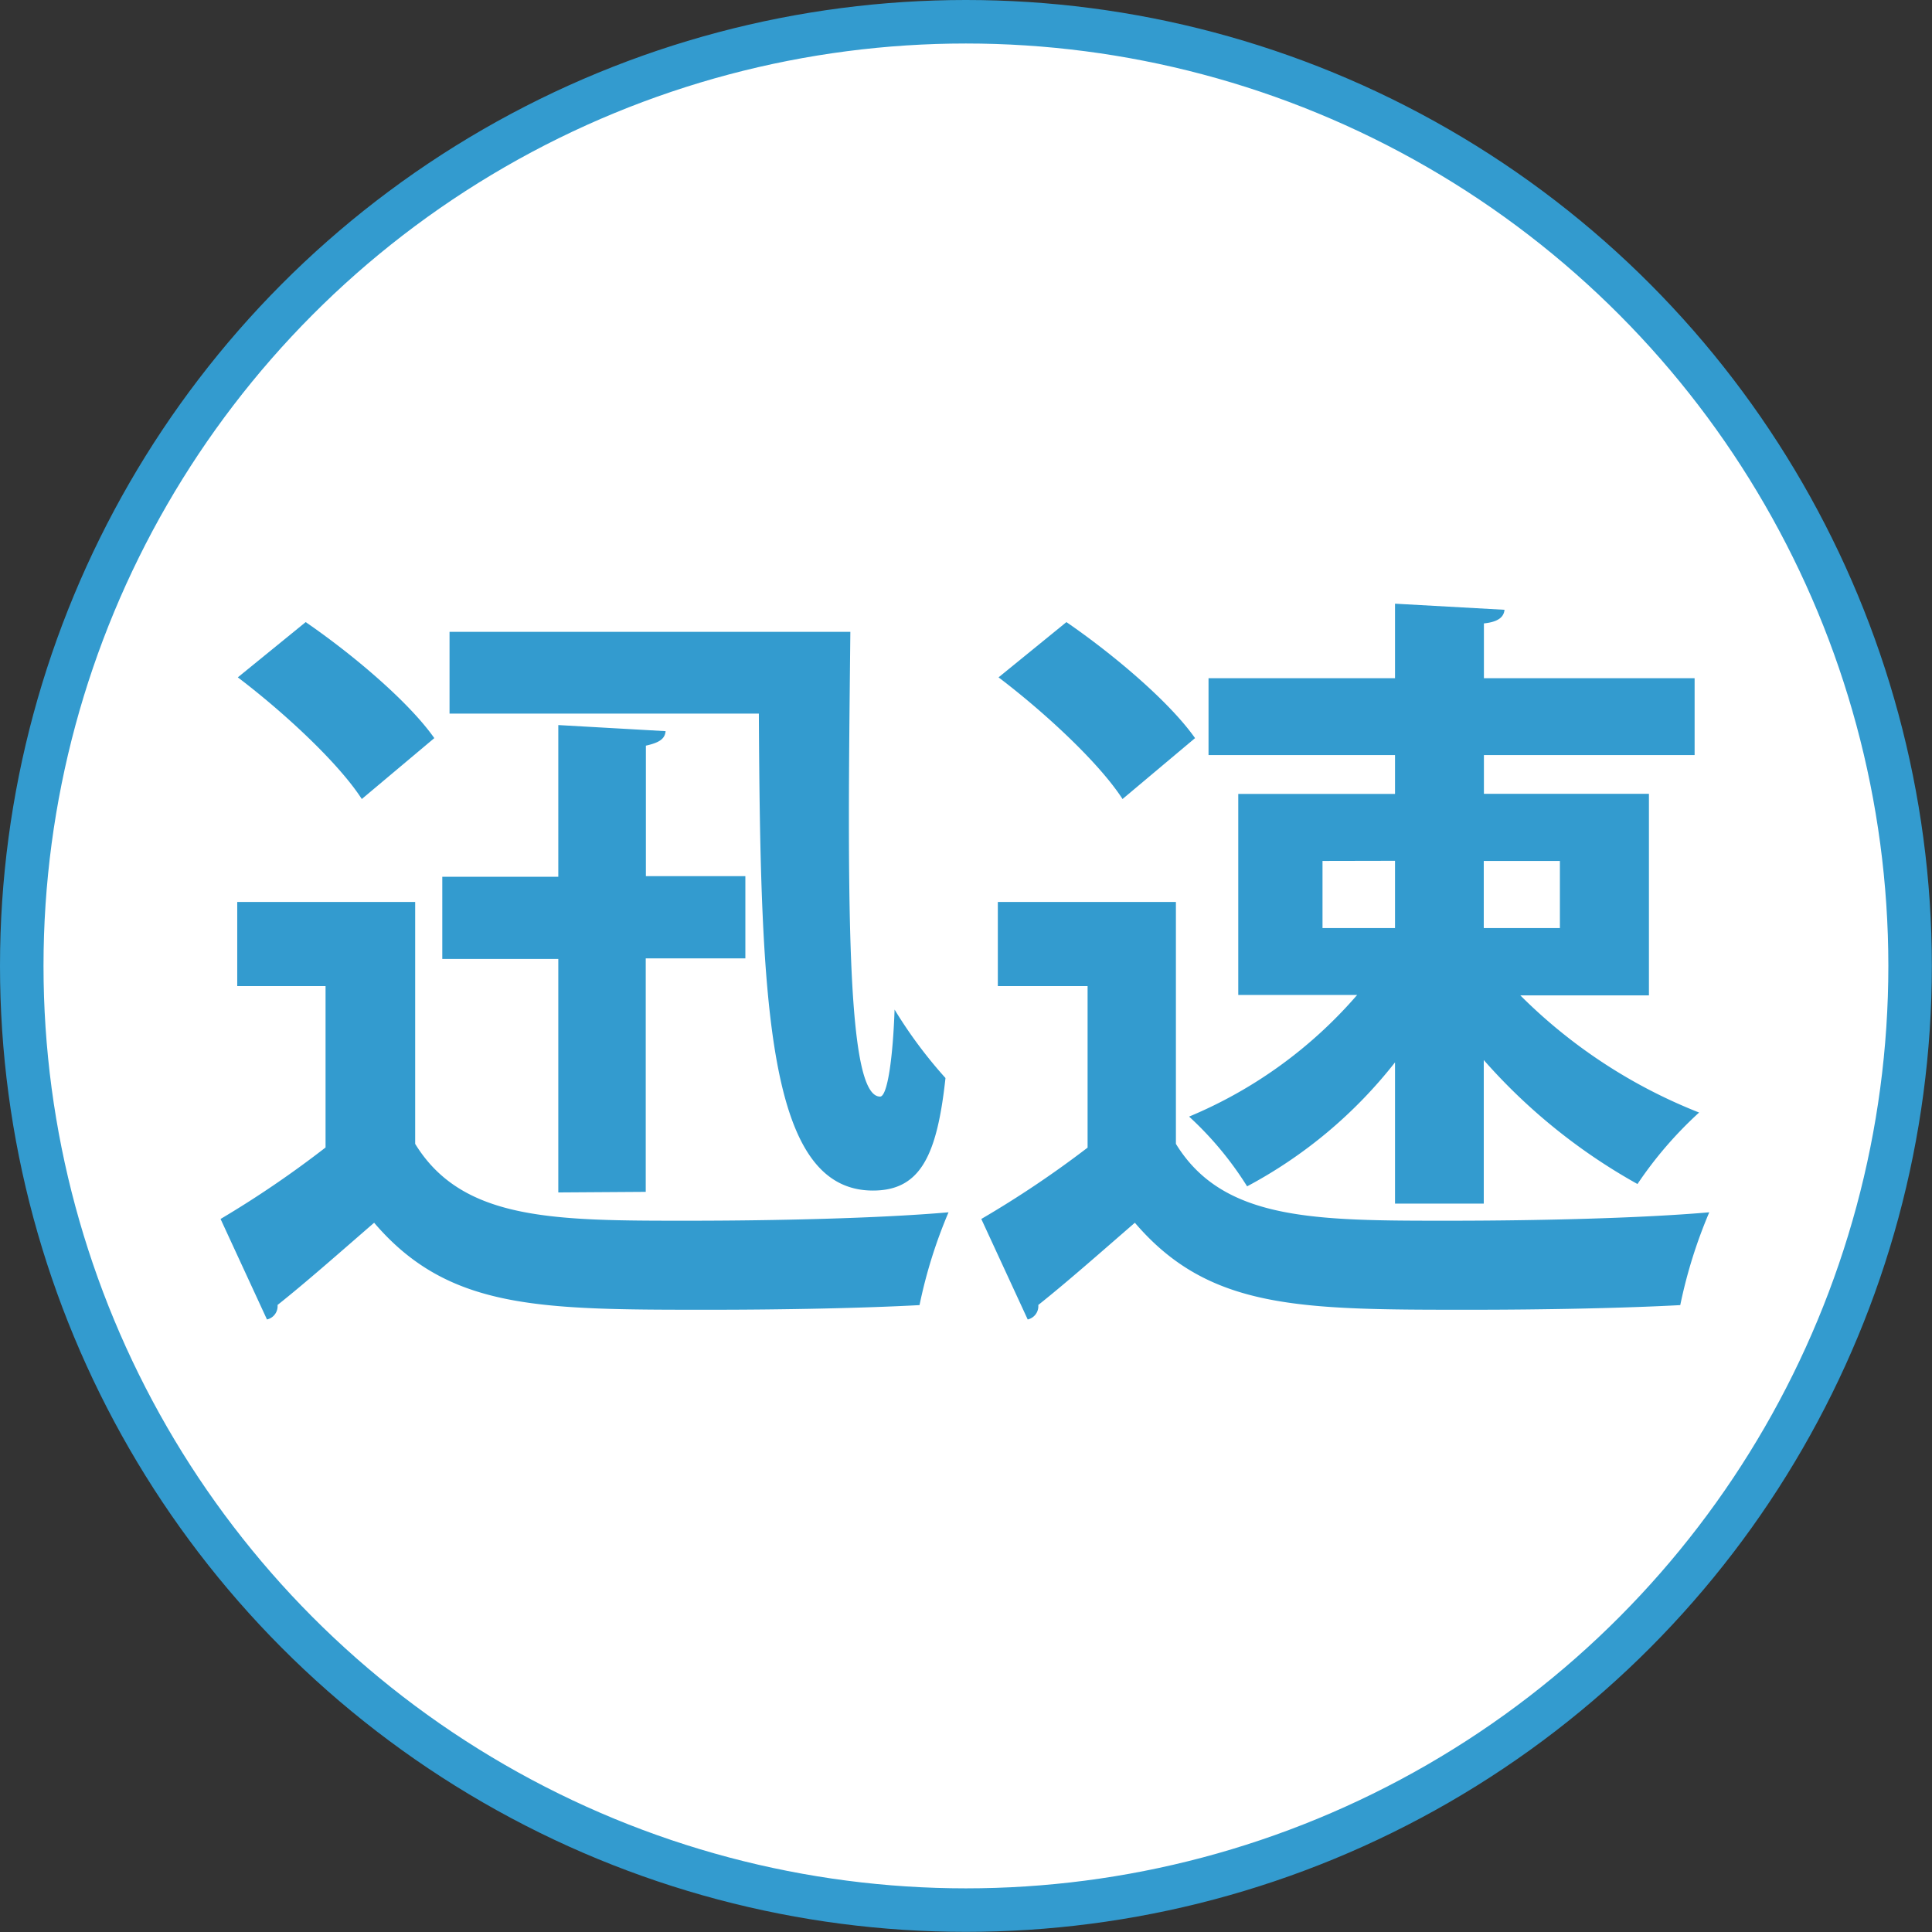
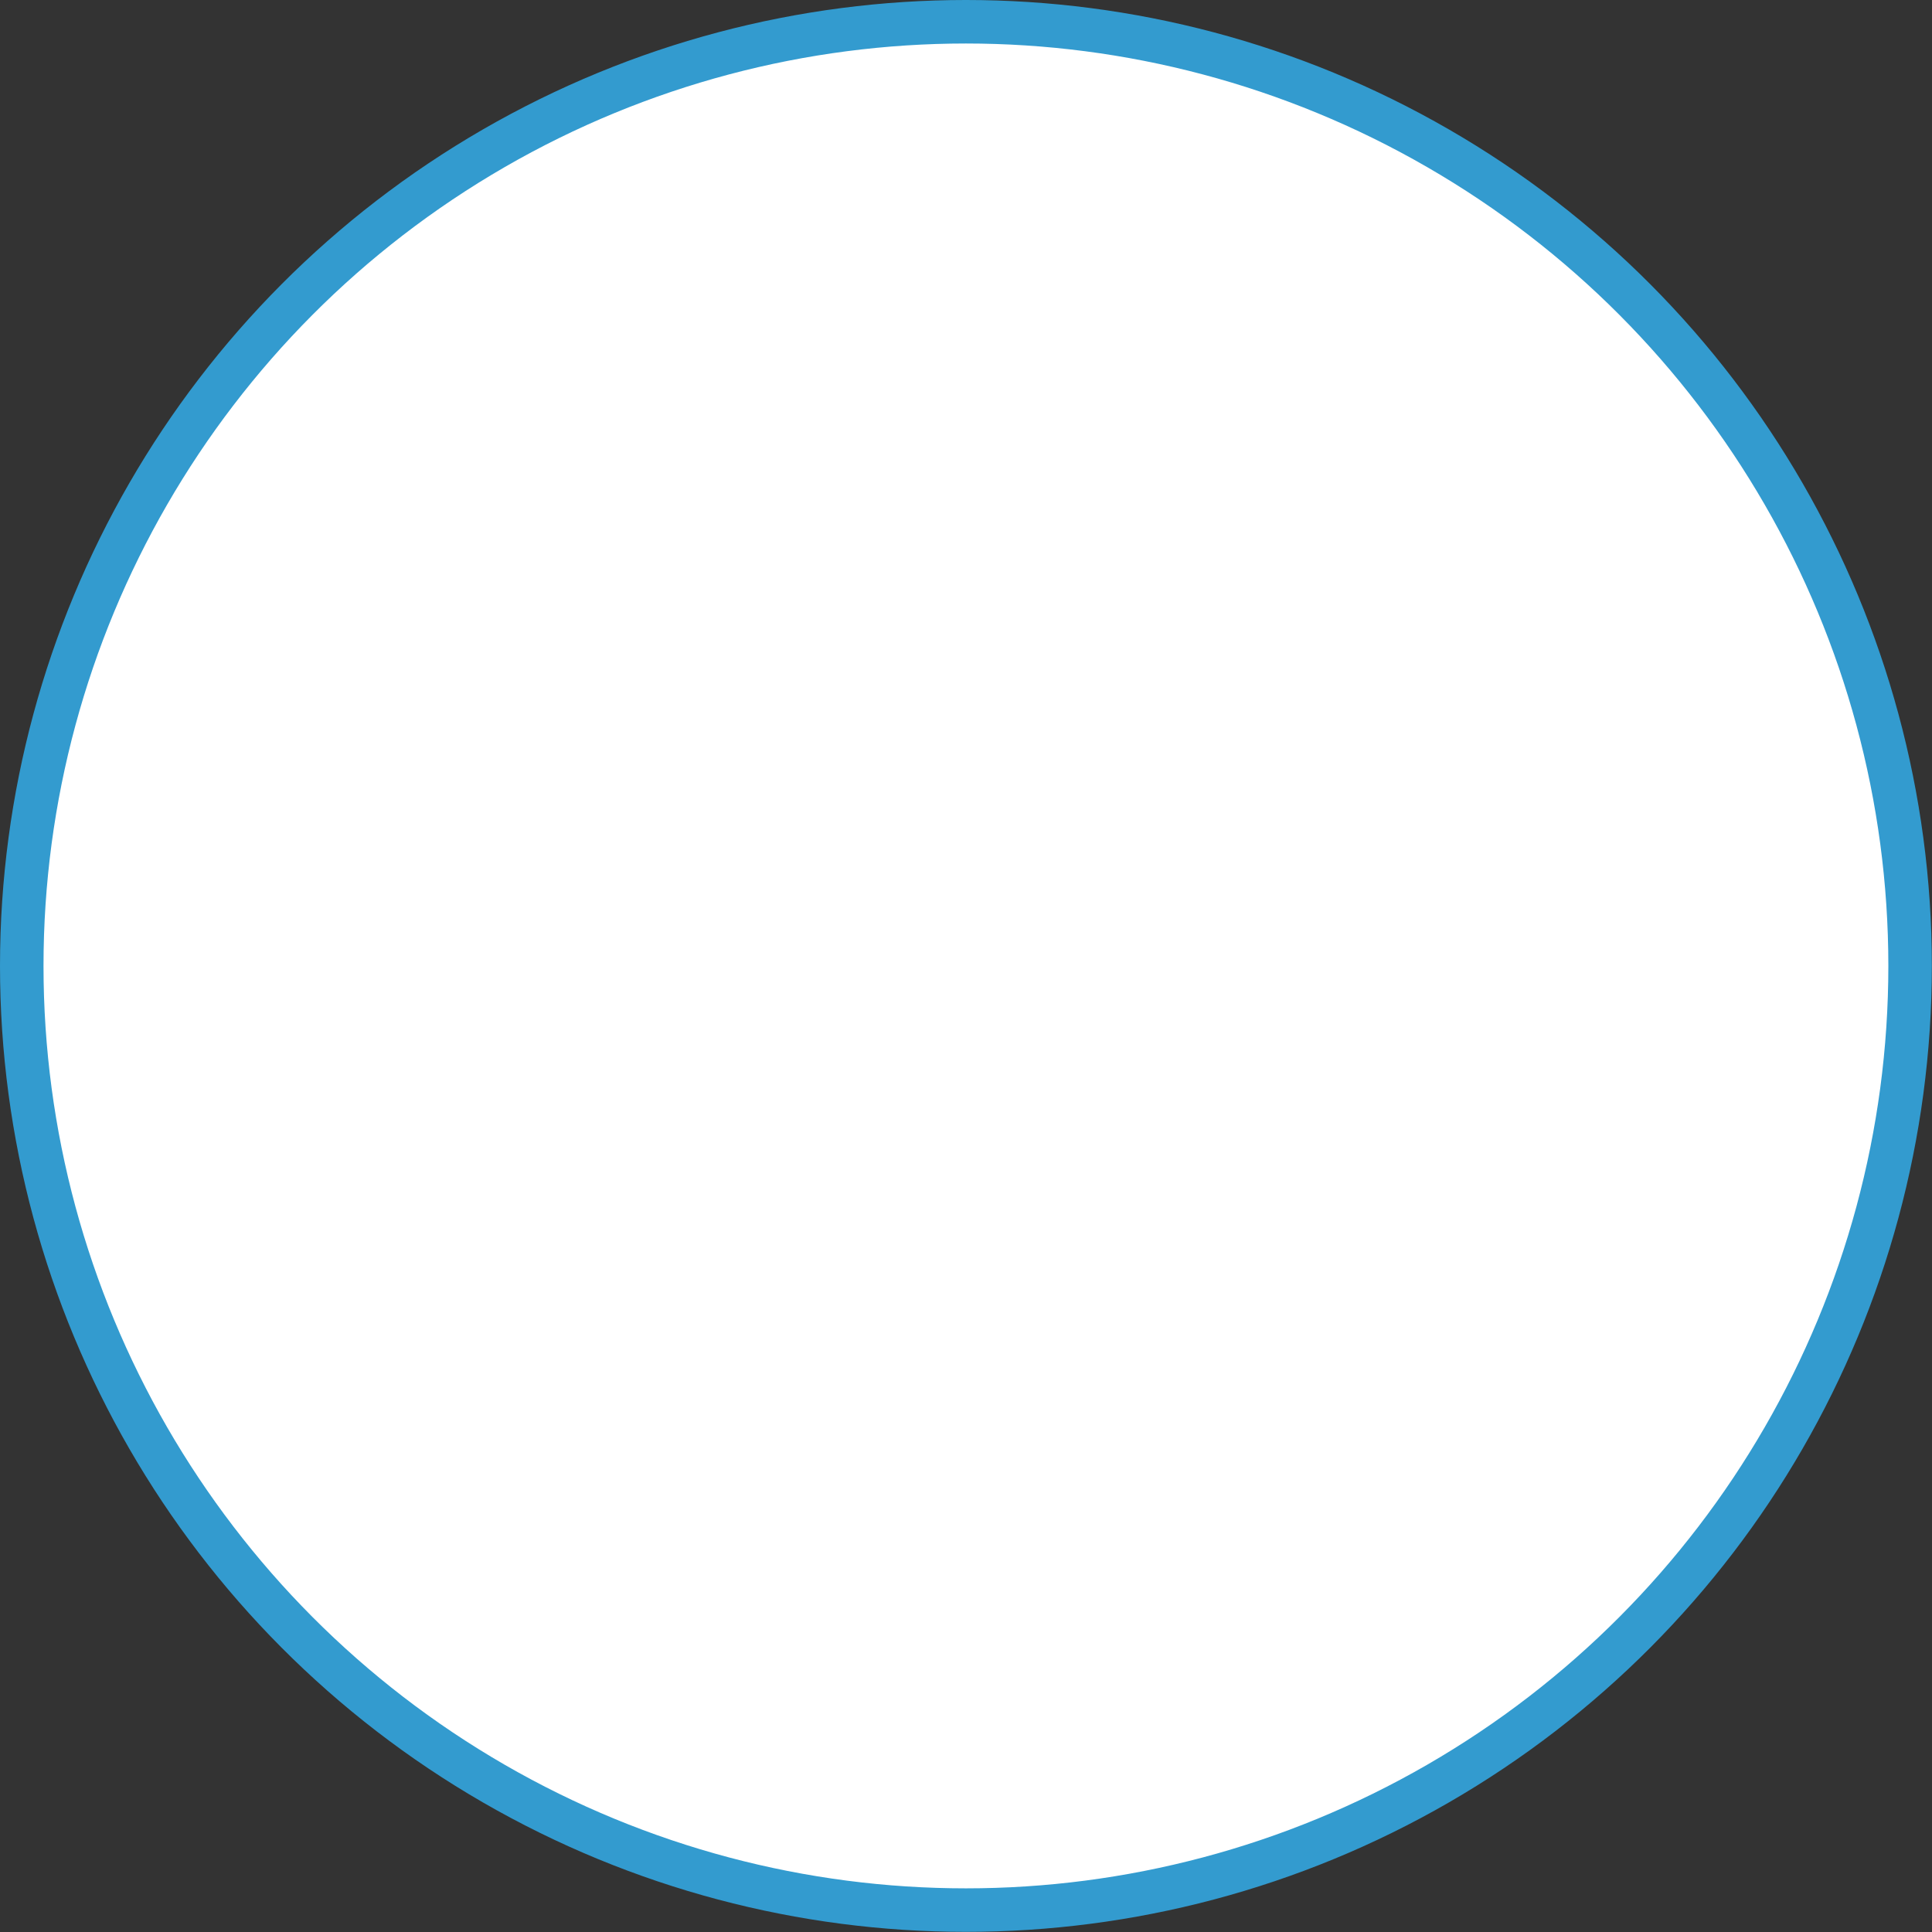
<svg xmlns="http://www.w3.org/2000/svg" id="レイヤー_1" data-name="レイヤー 1" width="133.23" height="133.23" viewBox="0 0 133.23 133.23">
  <rect x="0" y="0" width="133.23" height="133.23" fill="#333333" stroke="none" />
  <defs>
    <style>.cls-1{fill:#fff;stroke:#339bcf;stroke-miterlimit:10;stroke-width:3px;}.cls-2{fill:#339bcf;}</style>
  </defs>
  <title>img_08</title>
  <circle class="cls-1" cx="66.61" cy="66.61" r="65.11" />
-   <path class="cls-2" d="M28.63,62.2V78.88c3.25,5.3,9.6,5.3,18.78,5.3,6,0,13.17-.16,18-.58a33.73,33.73,0,0,0-2,6.4c-3.88.21-9.34.32-14.48.32-11.75,0-18,0-23.13-6-2.31,2-4.67,4.09-6.66,5.67a.94.94,0,0,1-.73,1l-3.2-6.93a70.74,70.74,0,0,0,7.24-4.93V68H16.36V62.2Zm-7.55-19.3c3.2,2.2,7.08,5.46,8.87,8l-5,4.2c-1.63-2.52-5.4-6-8.55-8.39ZM38.5,82.23V66.13h-8V60.46h8V50l7.4.42c-.05.53-.42.79-1.36,1v9H51.4v5.67H44.53v16.1ZM31,43.57H58.64c-.05,4.67-.1,9-.1,12.8,0,12,.42,19.25,2.15,19.25.52,0,.89-2.78,1-6a31.56,31.56,0,0,0,3.51,4.72c-.58,5.35-1.73,7.76-5,7.76-7.29,0-7.76-12.75-7.87-32.89H31Z" />
-   <path class="cls-2" d="M81.09,62.2V78.88c3.25,5.3,9.6,5.3,18.78,5.3,6,0,13.17-.16,18-.58a33.73,33.73,0,0,0-2,6.4c-3.88.21-9.34.32-14.48.32-11.75,0-18,0-23.13-6-2.31,2-4.67,4.09-6.66,5.67a.94.94,0,0,1-.73,1l-3.2-6.93A70.74,70.74,0,0,0,75,79.14V68H68.81V62.2Zm-7.55-19.3c3.2,2.2,7.08,5.46,8.87,8l-5,4.2c-1.63-2.52-5.4-6-8.55-8.39ZM96.2,54.75V52.07H83.34v-5.3H96.2V41.63l7.55.42c-.05.53-.47.84-1.42.94v3.78h14.53v5.3H102.33v2.67h11.38v13.9h-8.87a36.21,36.21,0,0,0,12.33,8.08,27.09,27.09,0,0,0-4.25,4.93,40.05,40.05,0,0,1-10.6-8.55V83H96.2V73.26A32.17,32.17,0,0,1,86,81.81,23.22,23.22,0,0,0,82,77a31.16,31.16,0,0,0,11.59-8.39H85.39V54.75Zm-5,4.62V64h5V59.36Zm16.37,0h-5.25V64h5.25Z" />
</svg>